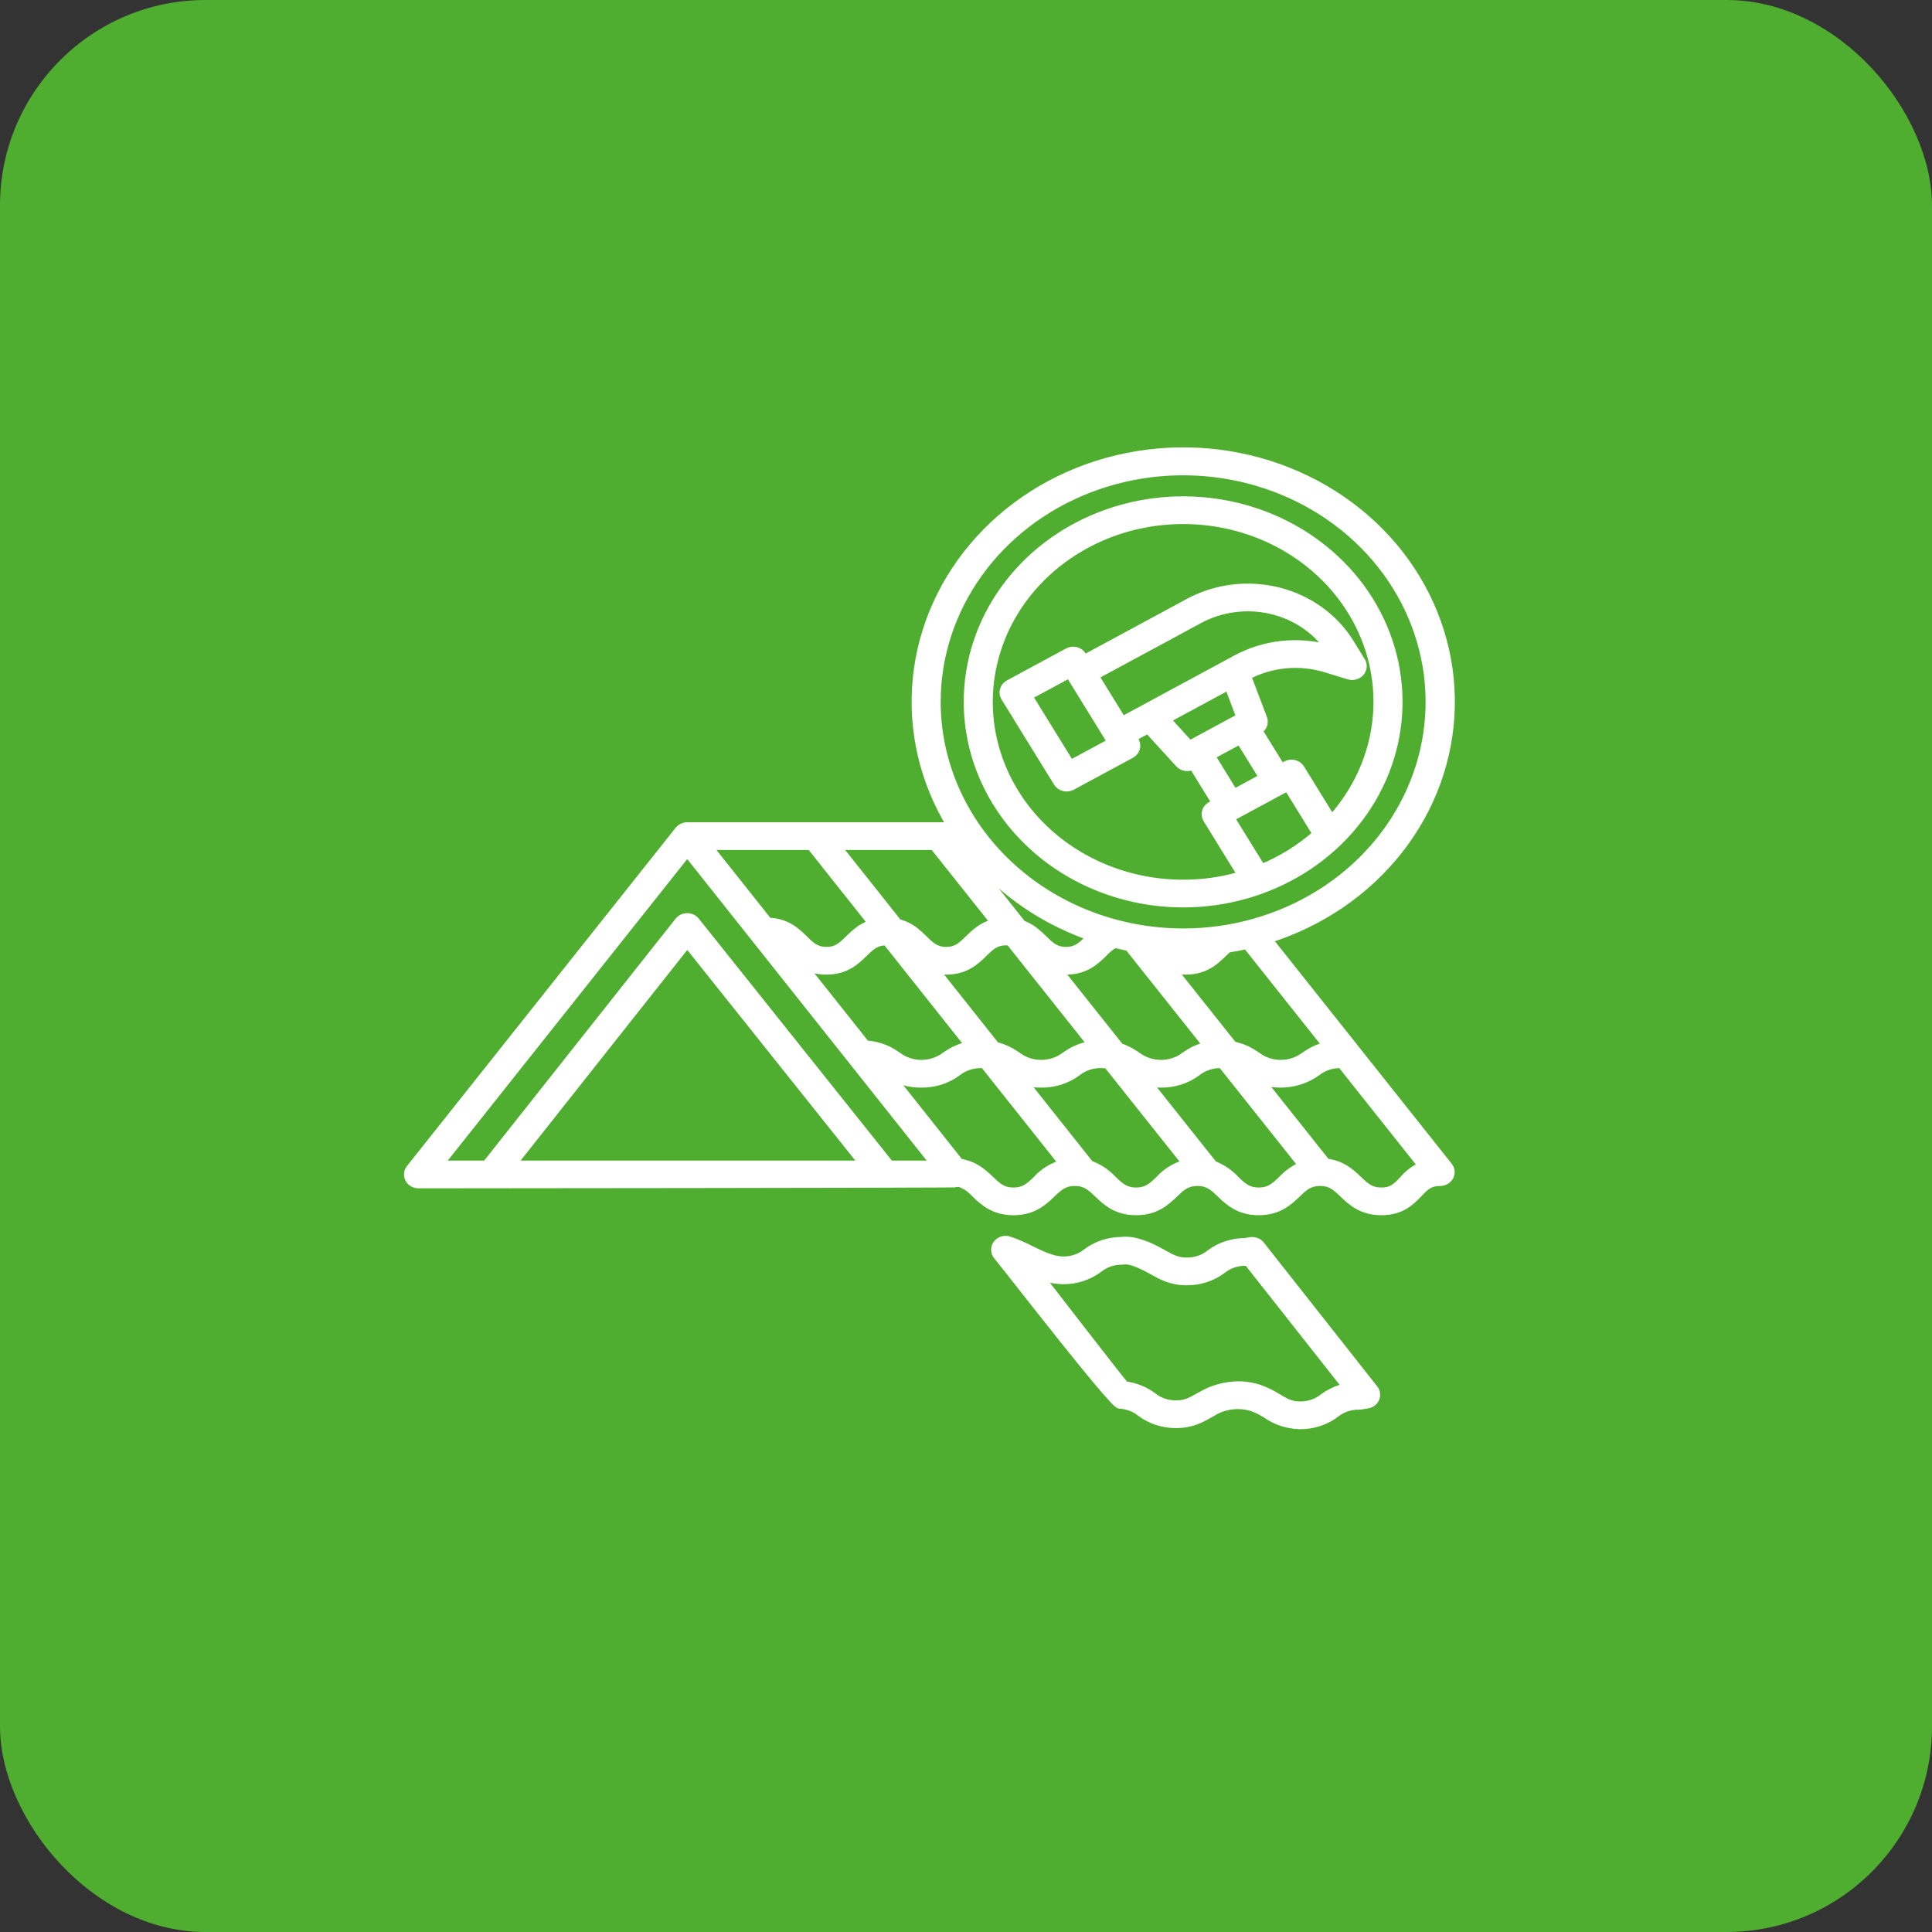
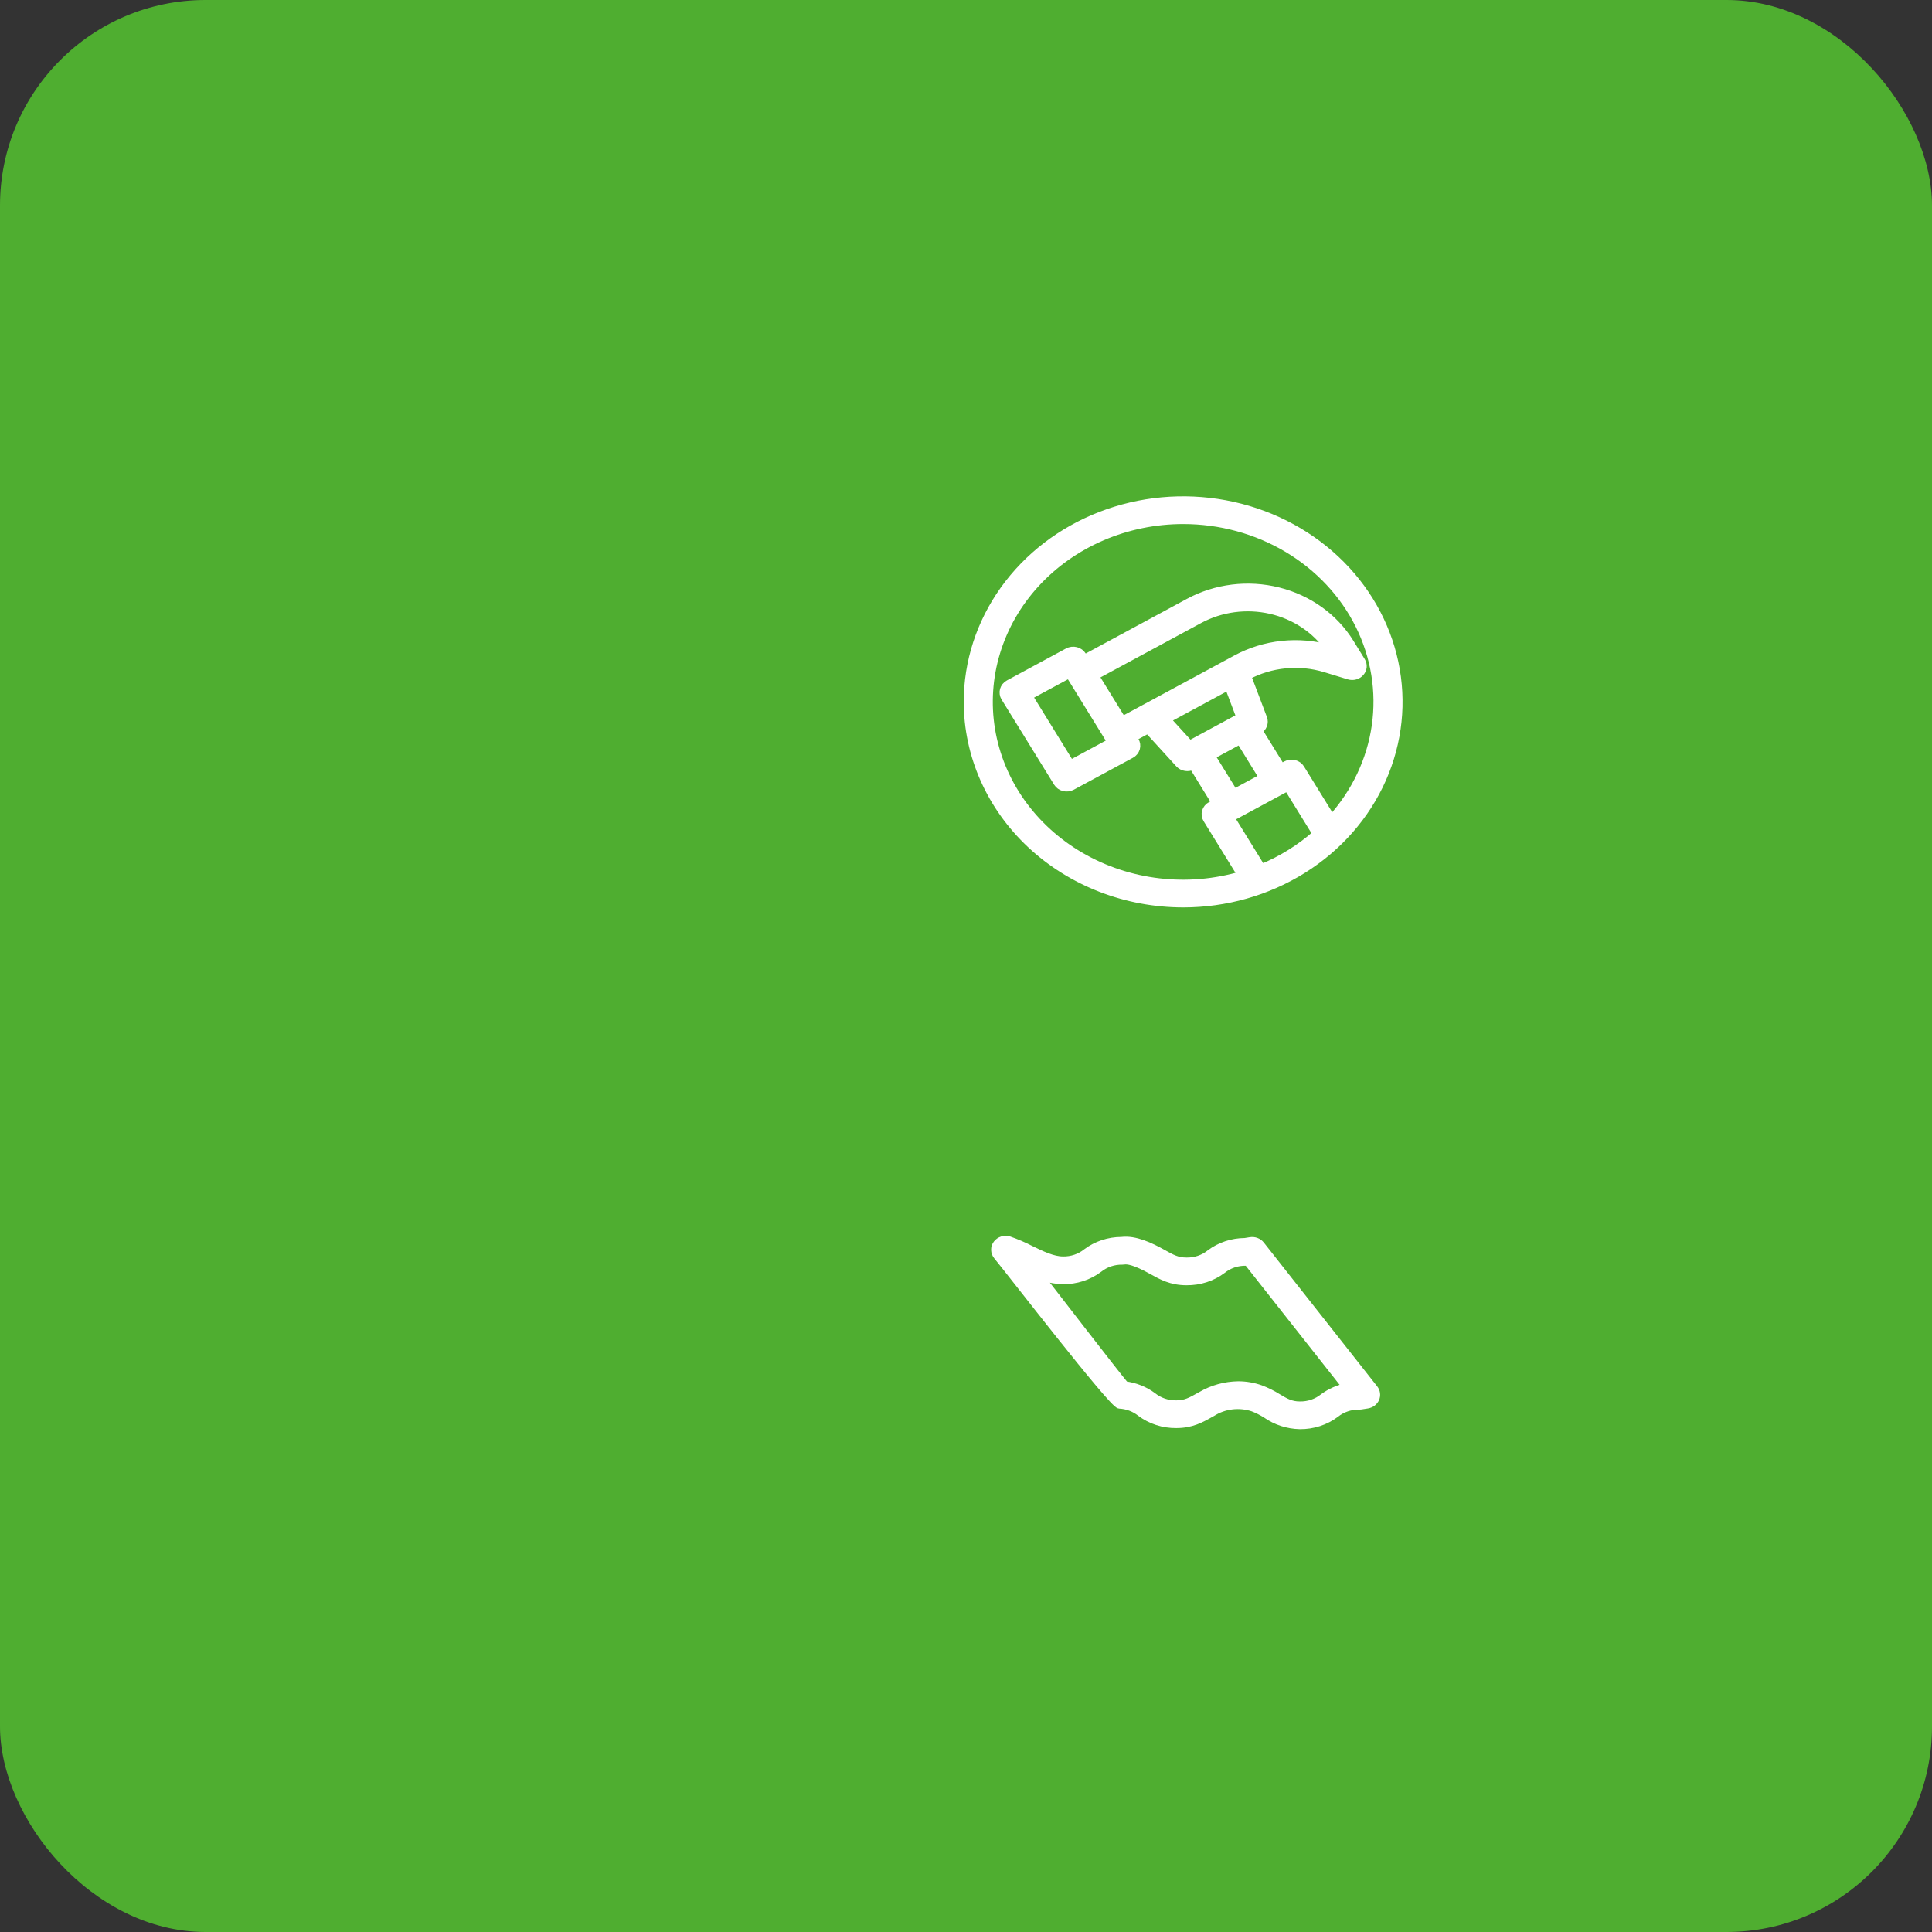
<svg xmlns="http://www.w3.org/2000/svg" width="94" height="94" viewBox="0 0 94 94" fill="none">
  <rect x="0" y="0" width="94" height="94" fill="#333333" stroke="none" />
  <rect width="94" height="94" rx="10" fill="#4FAE30" />
-   <path d="M61.694 45.694C64.24 44.898 66.461 43.385 68.052 41.362C69.644 39.339 70.528 36.906 70.583 34.395C70.638 31.883 69.862 29.418 68.362 27.335C66.861 25.253 64.708 23.655 62.199 22.762C59.69 21.869 56.947 21.723 54.347 22.345C51.746 22.967 49.414 24.326 47.671 26.237C45.928 28.147 44.859 30.515 44.61 33.015C44.361 35.516 44.945 38.028 46.282 40.206H33.437C33.4 40.206 33.362 40.21 33.326 40.218C33.315 40.221 33.304 40.225 33.292 40.228C33.269 40.234 33.245 40.242 33.223 40.252C33.21 40.257 33.198 40.264 33.186 40.27C33.166 40.281 33.147 40.293 33.129 40.306C33.117 40.314 33.106 40.323 33.096 40.332C33.088 40.339 33.08 40.343 33.072 40.35C33.063 40.359 33.056 40.37 33.048 40.379C33.042 40.386 33.035 40.391 33.029 40.398L19.955 56.86C19.899 56.931 19.865 57.014 19.857 57.102C19.849 57.19 19.867 57.278 19.909 57.356C19.952 57.435 20.016 57.501 20.096 57.547C20.176 57.593 20.268 57.617 20.362 57.617C20.362 57.617 46.669 57.599 46.739 57.566C47.018 57.679 47.264 57.853 47.457 58.072C47.856 58.453 48.352 58.926 49.31 58.926C50.269 58.926 50.765 58.453 51.164 58.072C51.511 57.742 51.761 57.503 52.294 57.503C52.826 57.503 53.077 57.742 53.423 58.072C53.822 58.453 54.318 58.926 55.277 58.926C56.236 58.926 56.732 58.453 57.131 58.072C57.477 57.742 57.727 57.503 58.26 57.503C58.793 57.503 59.044 57.742 59.39 58.072C59.789 58.453 60.285 58.926 61.244 58.926C62.203 58.926 62.699 58.453 63.098 58.072C63.444 57.742 63.694 57.503 64.227 57.503C64.76 57.503 65.011 57.742 65.357 58.072C65.756 58.453 66.252 58.926 67.211 58.926C68.184 58.926 68.646 58.444 69.017 58.057C69.337 57.723 69.549 57.503 70.069 57.503C70.163 57.503 70.255 57.478 70.335 57.432C70.415 57.386 70.479 57.32 70.522 57.242C70.564 57.163 70.582 57.075 70.574 56.987C70.566 56.9 70.532 56.816 70.475 56.745L61.694 45.694ZM64.557 50.888C64.218 50.965 63.898 51.103 63.614 51.293C63.568 51.322 63.524 51.351 63.481 51.379C63.152 51.63 62.739 51.768 62.314 51.768C61.888 51.768 61.476 51.63 61.147 51.379C61.104 51.351 61.059 51.322 61.014 51.293C60.71 51.088 60.363 50.945 59.996 50.872L57.015 47.124C57.234 47.188 57.463 47.221 57.693 47.219C58.638 47.219 59.125 46.743 59.516 46.361C59.593 46.286 59.666 46.216 59.737 46.152C60.047 46.103 60.352 46.044 60.654 45.975L64.557 50.888ZM38.979 46.863C39.338 47.102 39.77 47.227 40.21 47.219C41.155 47.219 41.642 46.743 42.033 46.361C42.369 46.033 42.612 45.796 43.124 45.796L43.13 45.796L47.159 50.87C46.788 50.942 46.438 51.086 46.131 51.293C46.085 51.322 46.041 51.351 45.998 51.379C45.669 51.63 45.257 51.768 44.831 51.768C44.406 51.768 43.994 51.63 43.665 51.379C43.622 51.351 43.578 51.322 43.532 51.293C43.121 51.014 42.633 50.851 42.125 50.825L38.979 46.863ZM45.471 47.153C45.656 47.198 45.846 47.22 46.037 47.219C46.982 47.219 47.469 46.743 47.86 46.361C48.196 46.033 48.439 45.796 48.951 45.796C49.01 45.796 49.069 45.799 49.128 45.806L53.136 50.847C52.71 50.904 52.306 51.057 51.958 51.293C51.912 51.322 51.868 51.351 51.825 51.379C51.496 51.63 51.084 51.768 50.658 51.768C50.233 51.768 49.821 51.63 49.491 51.379C49.449 51.351 49.404 51.322 49.359 51.293C49.082 51.108 48.771 50.972 48.441 50.893L45.471 47.153ZM51.493 47.191C51.616 47.21 51.74 47.219 51.865 47.219C52.81 47.219 53.297 46.743 53.688 46.361C53.846 46.188 54.032 46.039 54.238 45.918C54.461 45.974 54.685 46.023 54.912 46.068L58.743 50.885C58.398 50.961 58.073 51.1 57.785 51.293C57.74 51.322 57.696 51.351 57.653 51.379C57.324 51.63 56.911 51.768 56.486 51.768C56.06 51.768 55.648 51.63 55.319 51.379C55.276 51.351 55.232 51.322 55.186 51.293C54.97 51.15 54.733 51.035 54.484 50.952L51.493 47.191ZM45.568 34.15C45.568 31.93 46.272 29.759 47.59 27.914C48.908 26.068 50.782 24.629 52.974 23.78C55.166 22.93 57.578 22.708 59.905 23.141C62.232 23.574 64.37 24.643 66.048 26.213C67.726 27.783 68.868 29.783 69.331 31.96C69.794 34.137 69.556 36.394 68.648 38.445C67.74 40.496 66.203 42.249 64.23 43.482C62.257 44.715 59.938 45.374 57.565 45.374C54.384 45.37 51.335 44.187 49.086 42.082C46.837 39.978 45.572 37.125 45.568 34.15ZM52.401 45.321C52.626 45.413 52.854 45.499 53.086 45.579C53.041 45.621 52.998 45.664 52.955 45.705C52.619 46.033 52.377 46.27 51.865 46.27C51.353 46.27 51.11 46.033 50.774 45.705C50.64 45.569 50.498 45.441 50.348 45.321C50.164 45.175 49.956 45.058 49.731 44.976L46.692 41.155H46.93C48.312 42.986 50.204 44.427 52.401 45.321ZM45.428 41.155L48.412 44.906C48.095 44.98 47.801 45.122 47.554 45.321C47.404 45.441 47.262 45.569 47.128 45.705C46.792 46.033 46.549 46.27 46.037 46.27C45.525 46.27 45.283 46.033 44.947 45.705C44.813 45.569 44.67 45.441 44.521 45.321C44.281 45.129 43.998 44.989 43.692 44.913L40.707 41.155H45.428ZM39.444 41.155L42.451 44.941C42.185 45.022 41.939 45.151 41.727 45.321C41.577 45.441 41.435 45.569 41.301 45.705C40.965 46.033 40.722 46.27 40.21 46.27C39.698 46.27 39.456 46.033 39.12 45.705C38.986 45.569 38.844 45.441 38.694 45.321C38.328 45.025 37.863 44.858 37.379 44.85L34.445 41.155H39.444ZM24.915 56.669L33.438 45.898L42.032 56.669H24.915ZM43.298 56.669L33.843 44.819C33.796 44.76 33.734 44.712 33.664 44.679C33.593 44.645 33.516 44.628 33.437 44.628H33.436C33.356 44.628 33.279 44.646 33.208 44.679C33.137 44.713 33.076 44.761 33.029 44.82L23.653 56.669H21.371L33.437 41.476L45.502 56.669H43.298ZM50.44 57.408C50.094 57.738 49.843 57.977 49.31 57.977C48.778 57.977 48.528 57.738 48.181 57.408C47.837 57.08 47.419 56.682 46.695 56.58L43.283 52.283C43.737 52.577 44.279 52.728 44.831 52.717C45.465 52.724 46.082 52.527 46.578 52.157C46.904 51.899 47.318 51.761 47.745 51.768C47.792 51.768 47.834 51.77 47.876 51.773L51.724 56.618C51.223 56.758 50.776 57.033 50.44 57.408ZM56.407 57.408C56.06 57.738 55.81 57.977 55.277 57.977C54.744 57.977 54.494 57.738 54.147 57.408C53.844 57.076 53.457 56.82 53.022 56.662L49.796 52.599C50.075 52.68 50.366 52.72 50.658 52.717C51.292 52.724 51.909 52.527 52.405 52.157C52.731 51.899 53.145 51.761 53.572 51.768C53.677 51.767 53.782 51.775 53.886 51.79L57.721 56.611C57.207 56.747 56.749 57.025 56.407 57.408ZM62.374 57.408C62.027 57.738 61.777 57.977 61.244 57.977C60.711 57.977 60.461 57.738 60.114 57.408C59.821 57.089 59.451 56.838 59.036 56.676L55.836 52.653C56.05 52.696 56.267 52.718 56.486 52.717C57.12 52.724 57.737 52.527 58.233 52.157C58.558 51.899 58.973 51.761 59.4 51.768C59.416 51.768 59.43 51.769 59.446 51.769L63.372 56.706C62.991 56.872 62.65 57.111 62.374 57.408ZM68.263 57.423C67.942 57.757 67.731 57.977 67.211 57.977C66.678 57.977 66.428 57.739 66.081 57.408C65.727 57.07 65.294 56.659 64.529 56.572L61.342 52.564C61.796 52.713 62.282 52.754 62.757 52.683C63.231 52.612 63.679 52.431 64.061 52.157C64.386 51.899 64.801 51.761 65.228 51.768V51.732L69.19 56.718C68.829 56.887 68.513 57.127 68.263 57.423Z" fill="white" stroke="white" stroke-width="0.4" />
  <path d="M61.333 60.579C61.277 60.508 61.202 60.453 61.114 60.421C61.027 60.388 60.932 60.378 60.839 60.393L60.571 60.436C59.956 60.438 59.36 60.636 58.881 60.997C58.562 61.255 58.152 61.393 57.73 61.385H57.73C57.273 61.385 57.006 61.236 56.563 60.988C55.978 60.661 55.226 60.299 54.567 60.383C53.95 60.384 53.352 60.582 52.872 60.944C52.553 61.202 52.143 61.34 51.721 61.332C51.22 61.332 50.669 61.063 50.136 60.803C49.8 60.629 49.451 60.478 49.09 60.354C48.987 60.321 48.875 60.321 48.772 60.352C48.668 60.384 48.578 60.446 48.515 60.529C48.452 60.612 48.419 60.712 48.422 60.814C48.424 60.916 48.461 61.014 48.528 61.095C49.086 61.765 54.142 68.321 54.468 68.336C54.847 68.356 55.209 68.491 55.498 68.722C55.989 69.091 56.602 69.29 57.232 69.282H57.233C57.967 69.282 58.417 69.029 58.894 68.76L58.974 68.716C59.262 68.533 59.593 68.416 59.939 68.375C60.285 68.334 60.636 68.369 60.965 68.478C61.194 68.566 61.413 68.677 61.618 68.808C62.088 69.138 62.655 69.322 63.242 69.335C63.872 69.343 64.485 69.144 64.976 68.774C65.295 68.516 65.705 68.378 66.127 68.386C66.156 68.386 66.184 68.384 66.212 68.379L66.529 68.329C66.614 68.315 66.694 68.281 66.762 68.231C66.829 68.18 66.881 68.114 66.914 68.039C66.946 67.963 66.957 67.882 66.946 67.802C66.936 67.721 66.903 67.645 66.852 67.58L61.333 60.579ZM64.393 67.999C64.073 68.257 63.663 68.395 63.242 68.387C62.8 68.387 62.532 68.228 62.162 68.007C61.898 67.84 61.615 67.7 61.319 67.589C60.976 67.469 60.613 67.406 60.246 67.406C59.611 67.415 58.991 67.587 58.453 67.902L58.371 67.947C57.943 68.188 57.685 68.334 57.233 68.334H57.232C56.81 68.342 56.401 68.204 56.081 67.946C55.691 67.655 55.223 67.468 54.728 67.406C54.353 66.973 51.034 62.67 50.542 62.038C50.914 62.189 51.315 62.272 51.721 62.281C52.352 62.288 52.965 62.09 53.456 61.72C53.775 61.462 54.185 61.324 54.607 61.332C54.635 61.332 54.664 61.33 54.692 61.325C54.868 61.297 55.245 61.357 56.043 61.803C56.532 62.076 56.993 62.334 57.73 62.334H57.731C58.361 62.341 58.974 62.143 59.465 61.773C59.784 61.515 60.194 61.377 60.615 61.385C60.644 61.385 60.673 61.382 60.701 61.378H60.702L65.523 67.493C65.111 67.582 64.725 67.754 64.393 67.999Z" fill="white" stroke="white" stroke-width="0.4" />
  <path d="M57.565 43.95C59.637 43.95 61.662 43.376 63.385 42.299C65.107 41.222 66.45 39.691 67.243 37.9C68.036 36.109 68.243 34.139 67.839 32.237C67.435 30.336 66.437 28.59 64.972 27.219C63.507 25.849 61.641 24.915 59.608 24.537C57.576 24.159 55.47 24.353 53.556 25.095C51.642 25.836 50.006 27.093 48.855 28.704C47.703 30.316 47.089 32.211 47.089 34.15C47.092 36.748 48.197 39.239 50.161 41.077C52.125 42.914 54.787 43.947 57.565 43.95ZM61.381 42.247L59.863 39.787L62.651 38.282L64.065 40.573C63.279 41.27 62.371 41.836 61.381 42.247ZM53.261 32.883L56.535 31.115L58.352 30.133C59.403 29.567 60.648 29.401 61.827 29.669C63.006 29.938 64.029 30.621 64.684 31.576C63.934 31.364 63.145 31.298 62.367 31.382C61.588 31.466 60.836 31.699 60.157 32.065L54.606 35.063L53.261 32.883ZM54.081 36.109L52.082 37.188L50.032 33.865L52.03 32.786L54.081 36.109ZM59.776 33.366L60.356 34.898L57.879 36.237L56.751 35L59.776 33.366ZM60.334 36.006L61.459 37.83L60.041 38.596L58.916 36.772L60.334 36.006ZM57.565 25.297C59.368 25.296 61.134 25.777 62.655 26.684C64.175 27.591 65.387 28.886 66.147 30.416C66.906 31.947 67.182 33.648 66.942 35.32C66.702 36.992 65.956 38.566 64.792 39.854L63.275 37.396C63.208 37.288 63.097 37.208 62.967 37.175C62.837 37.143 62.699 37.16 62.583 37.223L62.337 37.355L61.212 35.532L61.229 35.523C61.331 35.467 61.41 35.38 61.451 35.276C61.492 35.172 61.493 35.058 61.453 34.953L60.669 32.884C61.242 32.576 61.877 32.384 62.534 32.32C63.191 32.255 63.854 32.321 64.482 32.511L65.633 32.862C65.731 32.891 65.836 32.893 65.934 32.865C66.033 32.838 66.12 32.784 66.184 32.709C66.249 32.635 66.288 32.543 66.296 32.448C66.304 32.352 66.281 32.256 66.229 32.173L65.675 31.275C64.914 30.044 63.662 29.146 62.194 28.778C60.726 28.41 59.162 28.602 57.845 29.312L52.754 32.062L52.655 31.901C52.621 31.847 52.577 31.8 52.524 31.762C52.471 31.724 52.411 31.696 52.347 31.68C52.282 31.664 52.215 31.66 52.149 31.668C52.083 31.676 52.02 31.696 51.962 31.727L49.086 33.281C49.028 33.312 48.977 33.354 48.937 33.403C48.896 33.453 48.867 33.509 48.849 33.569C48.832 33.629 48.828 33.692 48.837 33.754C48.845 33.816 48.867 33.875 48.9 33.929L51.458 38.074C51.525 38.182 51.636 38.262 51.766 38.294C51.895 38.327 52.034 38.31 52.15 38.247L55.027 36.693C55.143 36.63 55.228 36.527 55.263 36.405C55.298 36.284 55.279 36.154 55.212 36.045L55.113 35.885L55.857 35.483L57.381 37.153C57.458 37.237 57.564 37.294 57.681 37.312C57.798 37.331 57.918 37.311 58.02 37.256L58.038 37.246L59.163 39.07L58.917 39.203C58.801 39.266 58.716 39.369 58.681 39.491C58.646 39.612 58.664 39.742 58.732 39.851L60.421 42.588C59.12 42.974 57.745 43.091 56.391 42.933C55.037 42.775 53.735 42.344 52.576 41.671C51.416 40.998 50.426 40.098 49.673 39.033C48.92 37.968 48.423 36.763 48.214 35.501C48.006 34.239 48.092 32.95 48.466 31.723C48.84 30.495 49.493 29.357 50.382 28.388C51.27 27.418 52.372 26.64 53.611 26.107C54.851 25.573 56.2 25.297 57.565 25.297Z" fill="white" stroke="white" stroke-width="0.4" />
</svg>